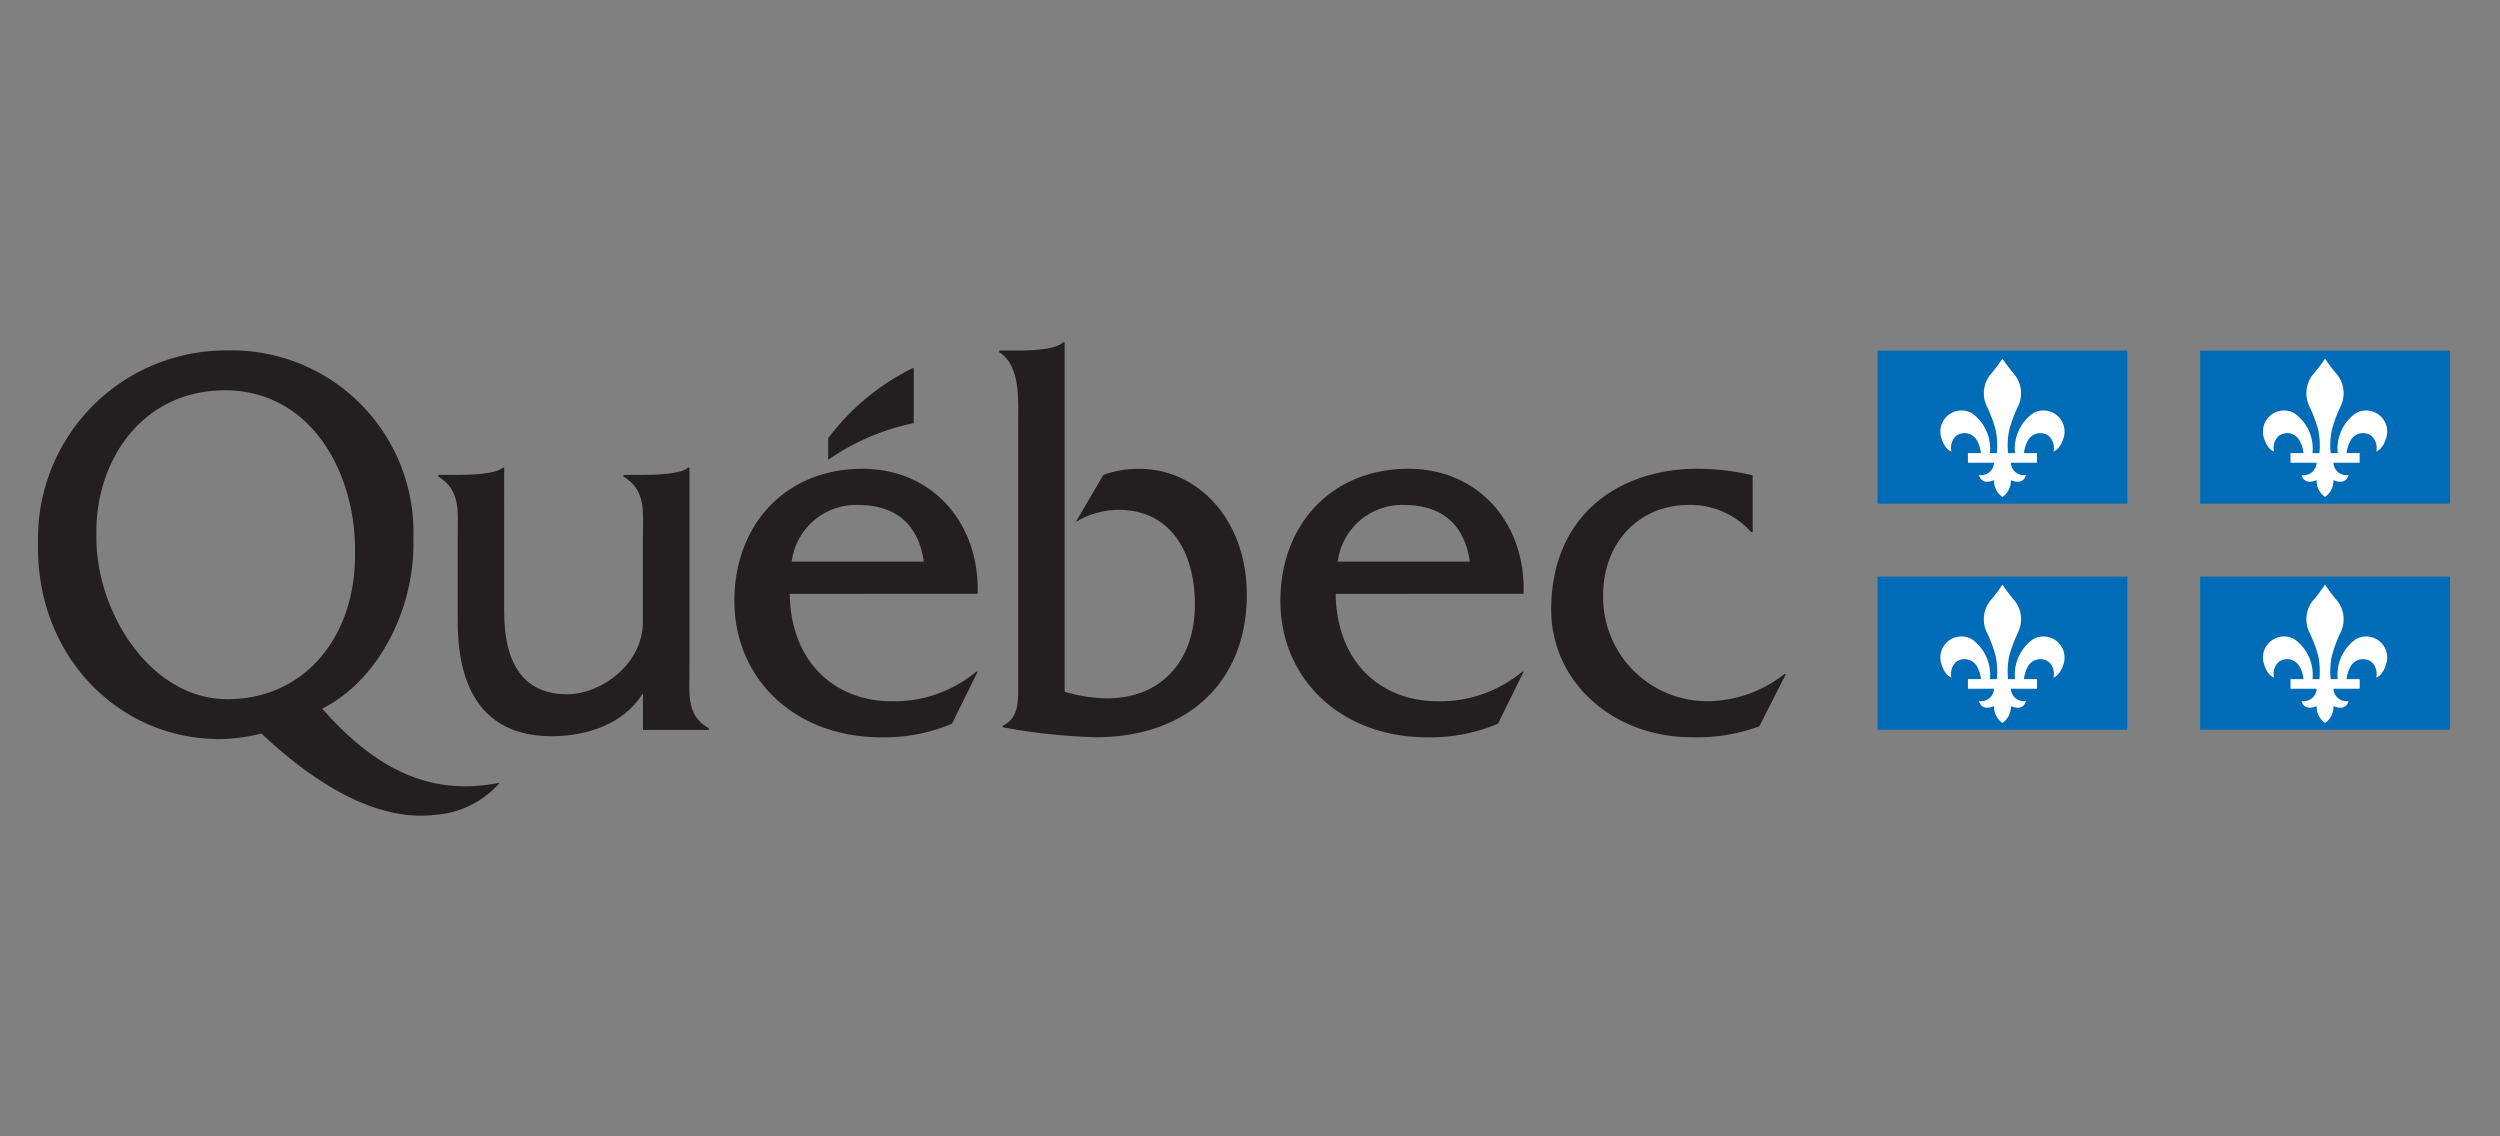
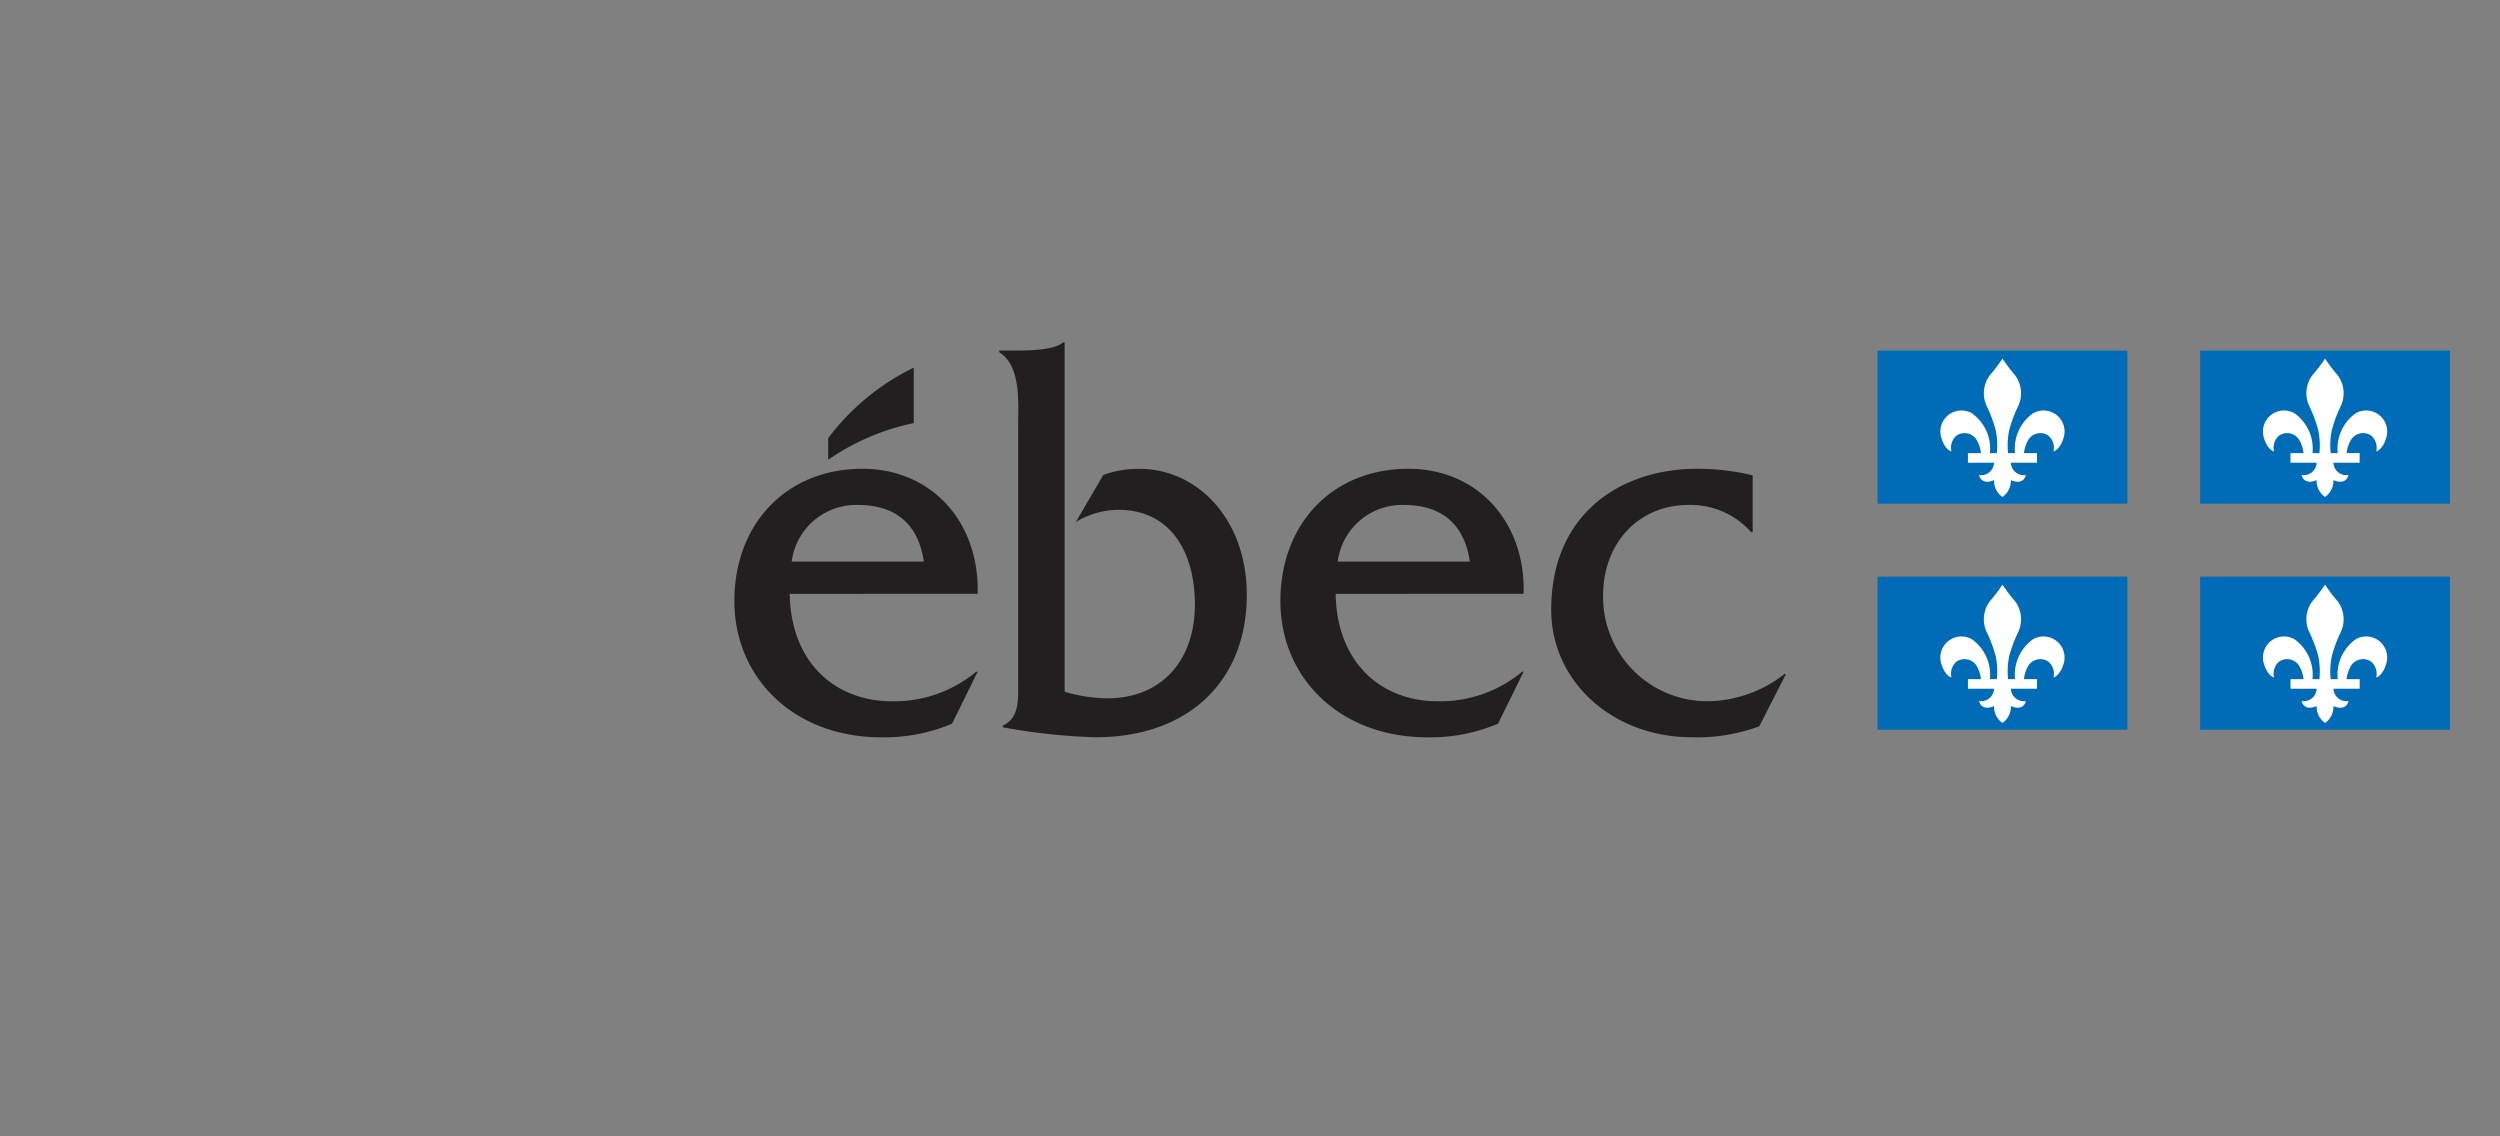
<svg xmlns="http://www.w3.org/2000/svg" id="Layer_1" data-name="Layer 1" viewBox="0 0 220 100">
  <rect x="0" y="0" width="220" height="100" fill="#808080" stroke="none" />
  <defs>
    <style>.cls-1,.cls-2{fill:#231f20;}.cls-2,.cls-4{fill-rule:evenodd;}.cls-3{fill:#006bb6;}.cls-4{fill:#fff;}</style>
  </defs>
  <title>province-qc</title>
-   <path class="cls-1" d="M60.671,58.917V41.16h-.135c-.63.581-2.964.628-3.953.628H54.866v.145c1.982,1.217,1.712,3.016,1.712,5.252l0,7.516c0,3.755-3.69,6.393-6.665,6.393-3.919,0-5.545-2.783-5.545-7.272V41.161h-.135c-.63.58-2.979.628-3.968.628h-1.7v.144c1.982,1.217,1.713,3.016,1.713,5.252v7.489c0,6.856,2.974,10.113,8.286,10.113,3.155,0,6.393-1.12,8.016-3.792v3.24h5.8v-.146C60.4,62.967,60.671,61.161,60.671,58.917Z" />
  <path class="cls-1" d="M69.67,49.422a5.715,5.715,0,0,1,5.815-4.986c3.245,0,5.318,1.6,5.813,4.986Zm16.361,2.831c.179-6.267-4.013-11-10.141-11-6.715,0-11.264,4.873-11.264,11.631,0,6.809,5.269,12,12.932,12a15.258,15.258,0,0,0,6.22-1.2l2.254-4.571H85.9a11.276,11.276,0,0,1-7.391,2.6c-5.092,0-8.922-3.477-9.013-9.453Z" />
  <path class="cls-1" d="M89.607,30.846c1.079,0,3.281-.067,3.947-.723h.134V60.874a13.857,13.857,0,0,0,3.717.581c4.924,0,7.745-3.444,7.745-8.244,0-4.707-2.193-8.344-6.715-8.344a7.268,7.268,0,0,0-3.762,1.068l2.419-4.14a8.921,8.921,0,0,1,3.179-.536c5.106,0,9.448,4.433,9.448,11.079,0,7.615-5.151,12.539-13.3,12.539A52.35,52.35,0,0,1,88.245,64v-.148c1.487-.683,1.352-2.3,1.352-3.9V37.6c0-2.245.27-5.386-1.667-6.607v-.145Z" />
  <path class="cls-1" d="M117.719,49.422a5.715,5.715,0,0,1,5.815-4.986c3.244,0,5.317,1.6,5.813,4.986Zm16.359,2.831c.182-6.267-4.01-11-10.139-11-6.715,0-11.265,4.873-11.265,11.631,0,6.809,5.272,12,12.932,12a15.24,15.24,0,0,0,6.219-1.2l2.253-4.571h-.133a11.282,11.282,0,0,1-7.392,2.6c-5.093,0-8.923-3.477-9.014-9.453Z" />
  <path class="cls-1" d="M154.235,46.828H154.1a7.126,7.126,0,0,0-5.5-2.392c-4.372,0-7.524,3.318-7.524,7.952a9.162,9.162,0,0,0,9.372,9.317,11.079,11.079,0,0,0,6.58-2.391h.135l-2.344,4.6a15.745,15.745,0,0,1-5.95.964c-6.938,0-12.363-4.886-12.363-11.227,0-8.391,6.056-12.4,12.859-12.4a20.689,20.689,0,0,1,4.868.577Z" />
  <path class="cls-2" d="M80.408,37.233v-4.88a20.759,20.759,0,0,0-7.528,6.208v1.9A20.486,20.486,0,0,1,80.408,37.233Z" />
-   <path class="cls-1" d="M20.019,61.529c-6.805,0-11.538-7.677-11.538-14.2,0-.066,0-.669,0-.734.085-6.319,4.175-12.246,11.313-12.246,7.511,0,11.385,7.105,11.447,13.838v.7C31.242,56.064,26.78,61.529,20.019,61.529Zm23.327,7.463c-5.025.822-9.855-.761-14.989-6.634,4.958-2.489,8.025-8.686,8.025-14.445,0-.059,0-.656,0-.716A16,16,0,0,0,20.065,30.837a16.55,16.55,0,0,0-16.722,16.7c0,.045,0,.623,0,.665,0,9.662,7.168,16.836,15.957,16.836a15.689,15.689,0,0,0,3.7-.489c5.757,5.392,10.887,7.688,15.321,7.154a8.3,8.3,0,0,0,5.659-2.822Z" />
  <rect class="cls-3" x="165.224" y="30.852" width="21.983" height="13.474" />
  <path class="cls-4" d="M176.216,31.558a14.96,14.96,0,0,1-1.122,1.48,2.648,2.648,0,0,0-.247,2.732,12.13,12.13,0,0,1,.775,2.085,6.687,6.687,0,0,1,.1,2.02h-.608a3.83,3.83,0,0,0-1.585-3.507,1.855,1.855,0,0,0-2.668,2.238c.265.835.735,1.115.867,1.115a1.4,1.4,0,0,1,.445-1.388,1.252,1.252,0,0,1,1.756.353,2.818,2.818,0,0,1,.392,1.188h-1.144v.847l2.3,0a1.142,1.142,0,0,1-1.323,1.081s.156.941,1.323.45a1.718,1.718,0,0,0,.739,1.481h0a1.728,1.728,0,0,0,.741-1.481c1.169.491,1.322-.45,1.322-.45a1.139,1.139,0,0,1-1.322-1.081l2.3,0v-.847h-1.147a2.844,2.844,0,0,1,.393-1.188,1.25,1.25,0,0,1,1.754-.353,1.4,1.4,0,0,1,.448,1.388c.134,0,.6-.28.867-1.115a1.854,1.854,0,0,0-2.666-2.238,3.818,3.818,0,0,0-1.584,3.507h-.612a6.581,6.581,0,0,1,.1-2.02,11.9,11.9,0,0,1,.774-2.085,2.646,2.646,0,0,0-.246-2.732A16.02,16.02,0,0,1,176.216,31.558Z" />
  <rect class="cls-3" x="193.613" y="30.852" width="21.989" height="13.474" />
  <path class="cls-4" d="M204.606,31.558a15.394,15.394,0,0,1-1.131,1.48,2.643,2.643,0,0,0-.242,2.732,12.064,12.064,0,0,1,.776,2.085,6.817,6.817,0,0,1,.1,2.02H203.5a3.821,3.821,0,0,0-1.586-3.507,1.853,1.853,0,0,0-2.664,2.238c.262.835.73,1.115.864,1.115a1.4,1.4,0,0,1,.448-1.388,1.247,1.247,0,0,1,1.752.353,2.8,2.8,0,0,1,.395,1.188h-1.144v.847l2.3,0A1.14,1.14,0,0,1,202.54,41.8s.154.941,1.321.45a1.716,1.716,0,0,0,.745,1.481h0a1.725,1.725,0,0,0,.735-1.481c1.169.491,1.327-.45,1.327-.45a1.142,1.142,0,0,1-1.327-1.081l2.307,0v-.847H206.5a2.9,2.9,0,0,1,.4-1.188,1.256,1.256,0,0,1,1.759-.353,1.418,1.418,0,0,1,.451,1.388c.128,0,.595-.28.854-1.115a1.853,1.853,0,0,0-2.663-2.238,3.829,3.829,0,0,0-1.582,3.507H205.1a6.549,6.549,0,0,1,.1-2.02,11.6,11.6,0,0,1,.772-2.085,2.657,2.657,0,0,0-.246-2.732A14.182,14.182,0,0,1,204.606,31.558Z" />
  <rect class="cls-3" x="165.224" y="50.744" width="21.983" height="13.471" />
  <path class="cls-4" d="M176.216,51.447a14.478,14.478,0,0,1-1.122,1.479,2.647,2.647,0,0,0-.247,2.731,12.026,12.026,0,0,1,.775,2.089,6.662,6.662,0,0,1,.1,2.016h-.608a3.837,3.837,0,0,0-1.585-3.508,1.855,1.855,0,0,0-2.668,2.239c.265.834.735,1.118.867,1.118a1.4,1.4,0,0,1,.445-1.389,1.26,1.26,0,0,1,1.756.348,2.851,2.851,0,0,1,.392,1.193h-1.144v.846h2.3a1.144,1.144,0,0,1-1.323,1.082s.156.94,1.323.444a1.727,1.727,0,0,0,.739,1.487h0a1.736,1.736,0,0,0,.741-1.487c1.169.5,1.322-.444,1.322-.444a1.141,1.141,0,0,1-1.322-1.082h2.3v-.846h-1.147a2.879,2.879,0,0,1,.393-1.193,1.259,1.259,0,0,1,1.754-.348,1.4,1.4,0,0,1,.448,1.389c.134,0,.6-.284.867-1.118a1.855,1.855,0,0,0-2.666-2.239,3.826,3.826,0,0,0-1.584,3.508h-.612a6.556,6.556,0,0,1,.1-2.016,11.8,11.8,0,0,1,.774-2.089,2.645,2.645,0,0,0-.246-2.731A15.469,15.469,0,0,1,176.216,51.447Z" />
  <rect class="cls-3" x="193.613" y="50.744" width="21.989" height="13.471" />
  <path class="cls-4" d="M204.606,51.447a14.885,14.885,0,0,1-1.131,1.479,2.641,2.641,0,0,0-.242,2.731,11.962,11.962,0,0,1,.776,2.089,6.791,6.791,0,0,1,.1,2.016H203.5a3.828,3.828,0,0,0-1.586-3.508,1.853,1.853,0,0,0-2.664,2.239c.262.834.73,1.118.864,1.118a1.4,1.4,0,0,1,.448-1.389,1.256,1.256,0,0,1,1.752.348,2.836,2.836,0,0,1,.395,1.193h-1.144v.846h2.3a1.142,1.142,0,0,1-1.321,1.082s.154.94,1.321.444a1.724,1.724,0,0,0,.745,1.487h0a1.734,1.734,0,0,0,.735-1.487c1.169.5,1.327-.444,1.327-.444a1.144,1.144,0,0,1-1.327-1.082h2.307v-.846H206.5a2.937,2.937,0,0,1,.4-1.193,1.264,1.264,0,0,1,1.759-.348,1.422,1.422,0,0,1,.451,1.389c.128,0,.595-.284.854-1.118a1.853,1.853,0,0,0-2.663-2.239,3.836,3.836,0,0,0-1.582,3.508H205.1a6.524,6.524,0,0,1,.1-2.016,11.5,11.5,0,0,1,.772-2.089,2.656,2.656,0,0,0-.246-2.731A13.749,13.749,0,0,1,204.606,51.447Z" />
</svg>